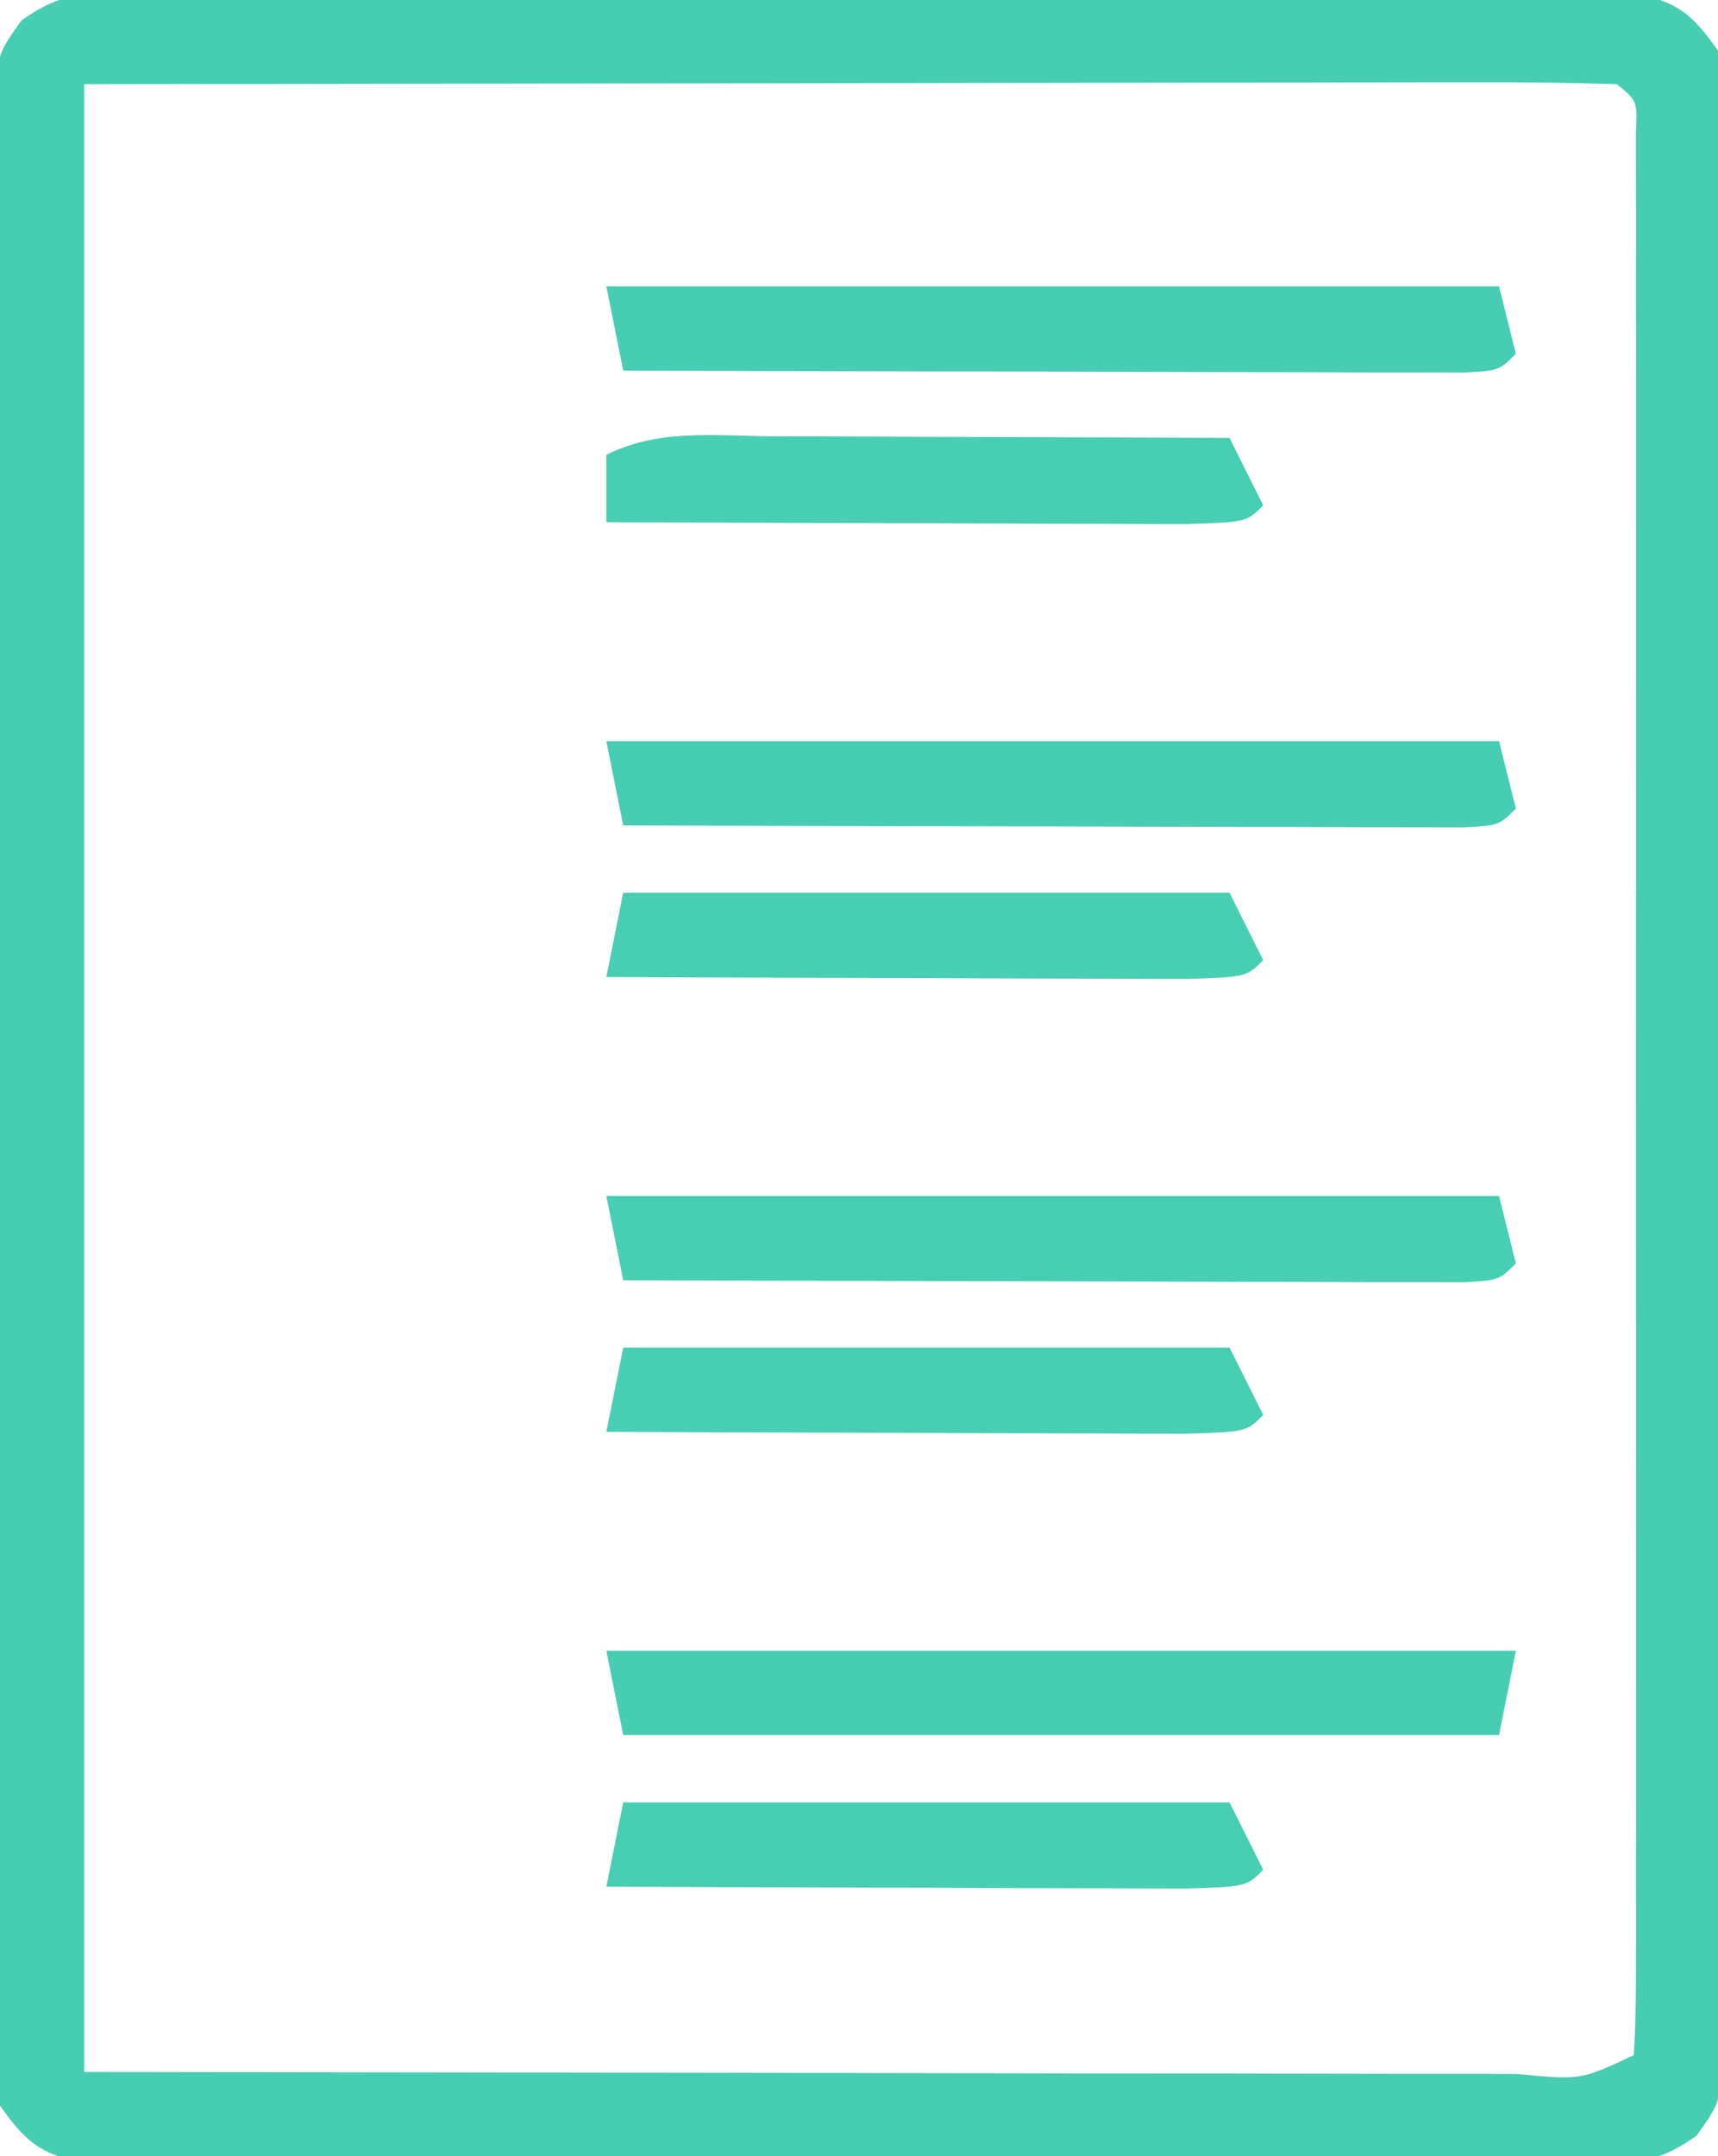
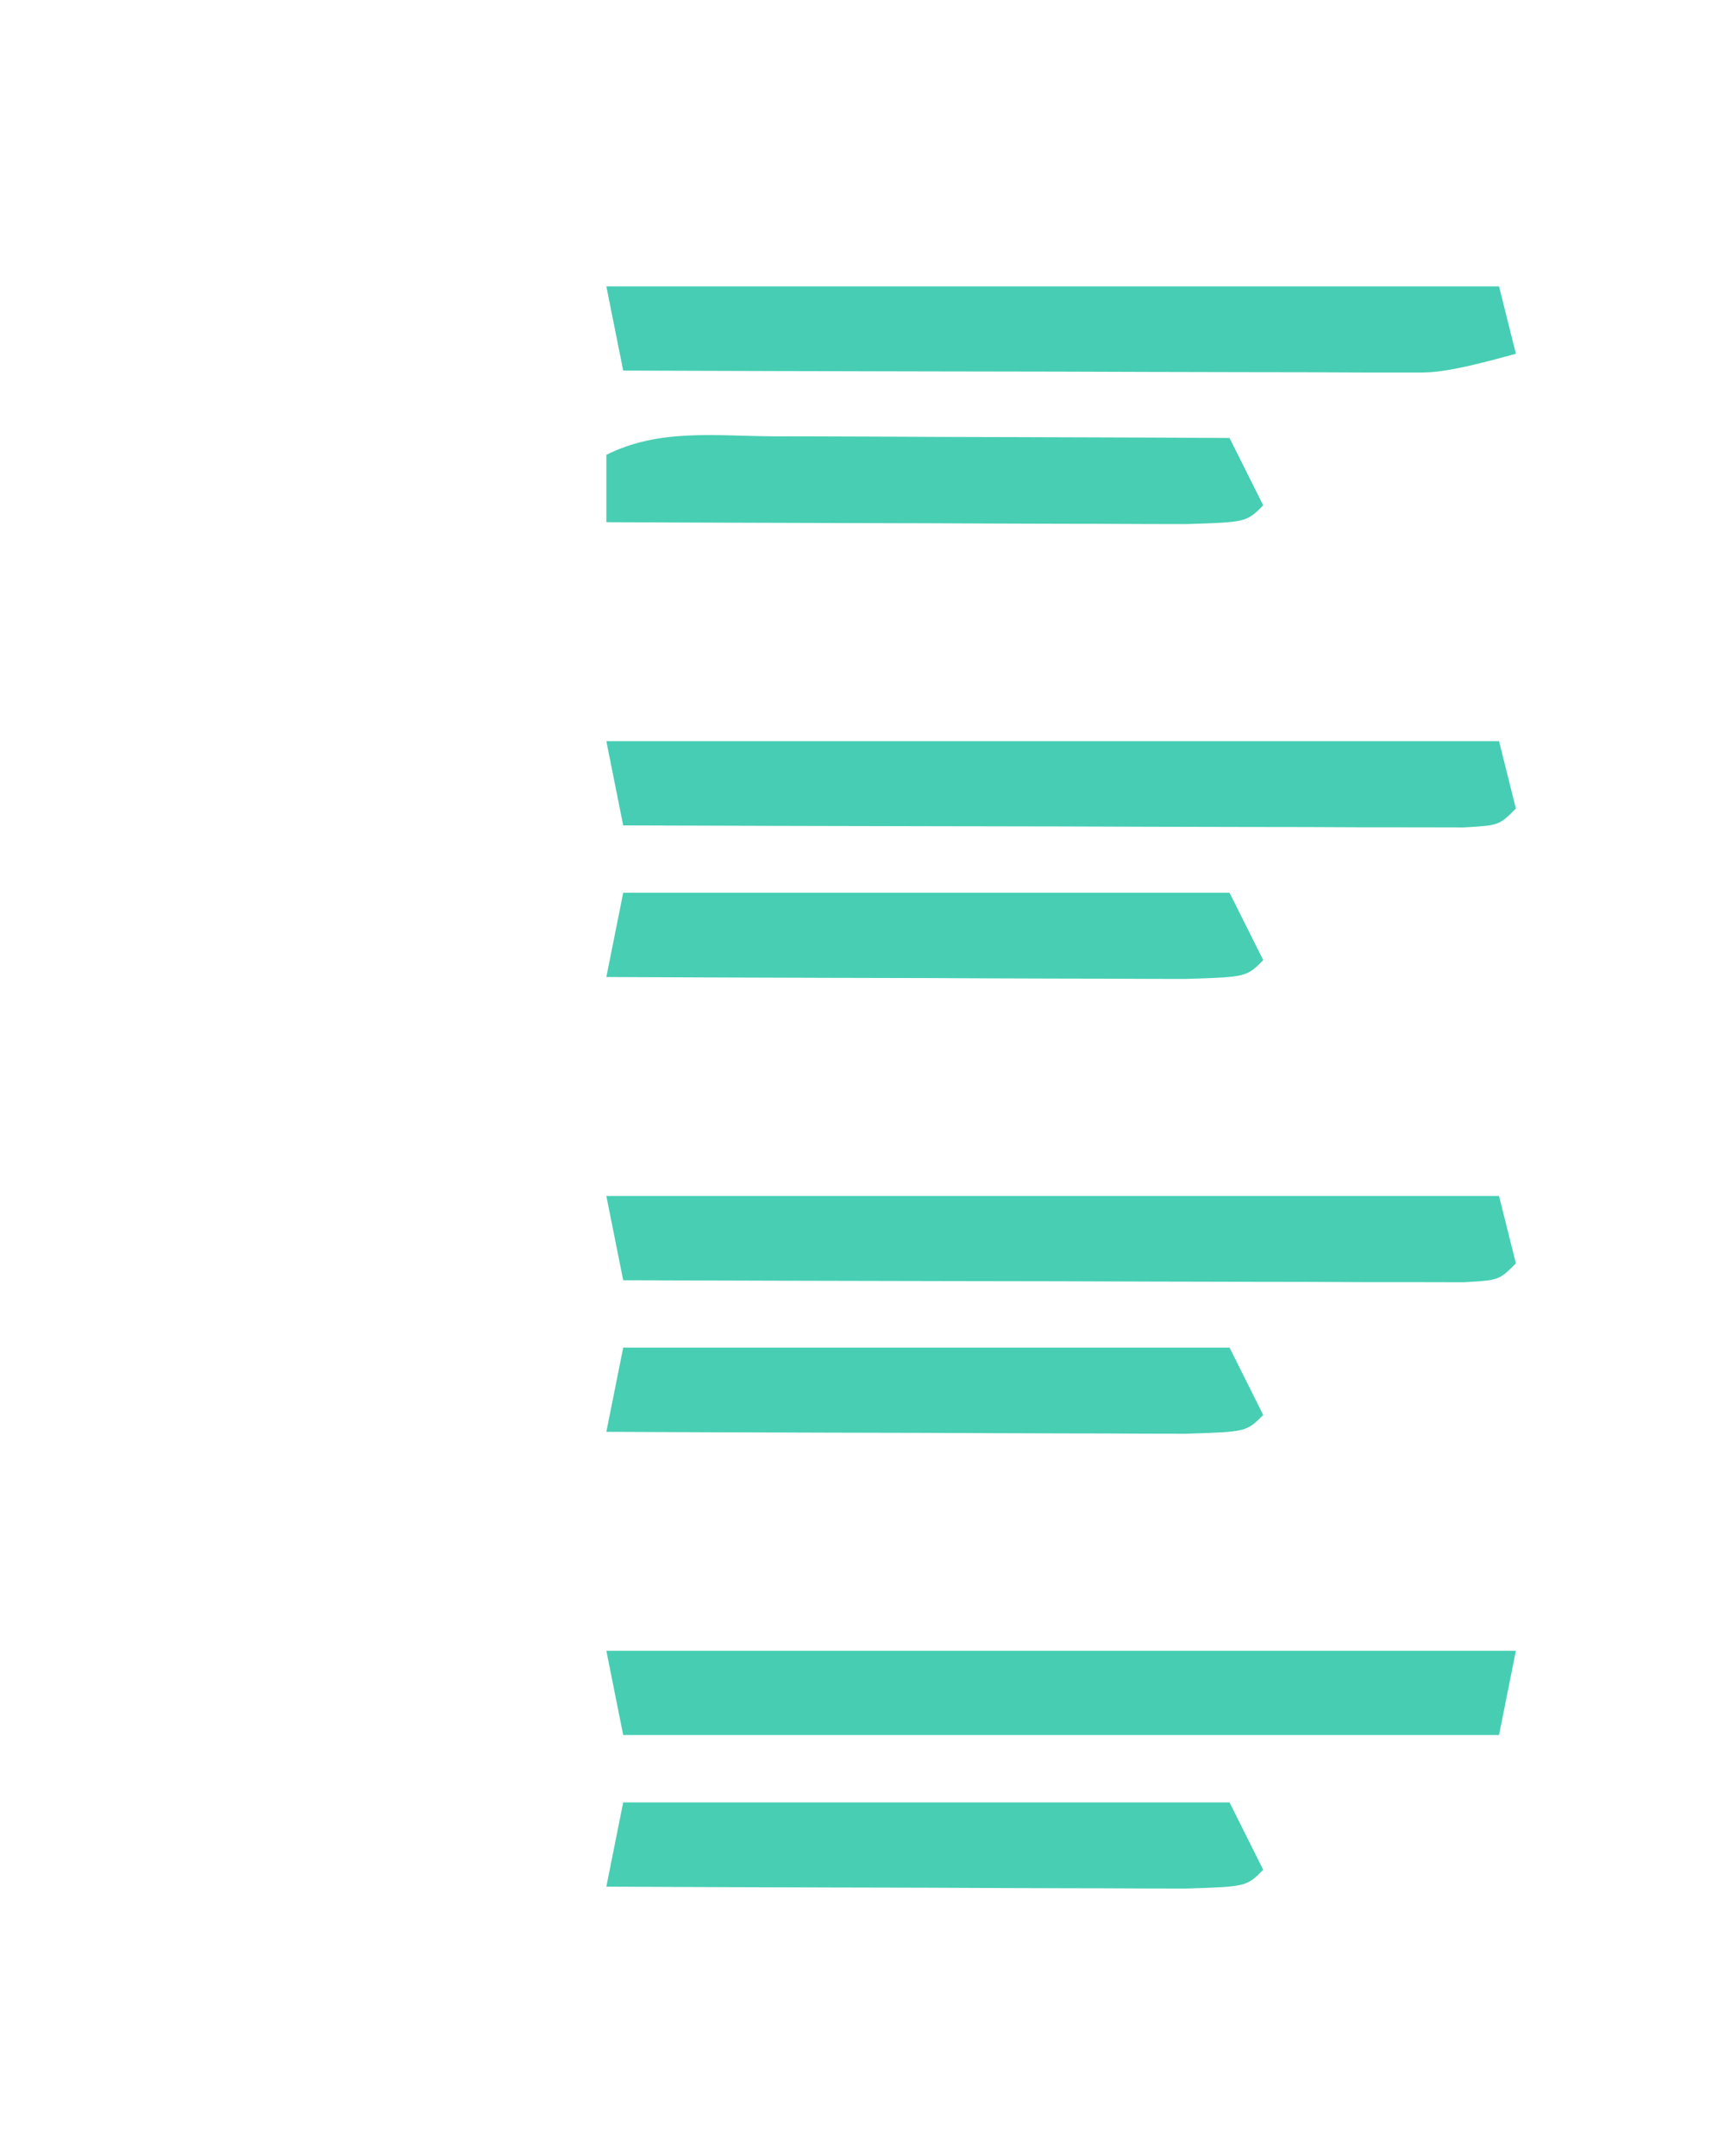
<svg xmlns="http://www.w3.org/2000/svg" width="102" height="128">
-   <path d="M0 0 C0.808 -0.008 1.615 -0.017 2.447 -0.026 C3.329 -0.02 4.211 -0.013 5.12 -0.007 C6.518 -0.015 6.518 -0.015 7.944 -0.023 C11.031 -0.036 14.116 -0.028 17.202 -0.017 C19.343 -0.02 21.484 -0.022 23.625 -0.026 C28.114 -0.031 32.603 -0.024 37.092 -0.01 C42.853 0.007 48.613 -0.003 54.373 -0.021 C58.795 -0.032 63.216 -0.028 67.638 -0.02 C69.762 -0.018 71.886 -0.021 74.011 -0.028 C76.977 -0.036 79.943 -0.024 82.909 -0.007 C84.233 -0.016 84.233 -0.016 85.583 -0.026 C86.794 -0.013 86.794 -0.013 88.03 0 C88.731 0.001 89.432 0.002 90.155 0.003 C92.673 0.515 93.528 1.296 95.015 3.381 C95.392 5.647 95.392 5.647 95.396 8.353 C95.404 9.379 95.413 10.406 95.421 11.463 C95.415 12.588 95.409 13.714 95.403 14.873 C95.408 16.059 95.414 17.244 95.419 18.466 C95.43 21.718 95.427 24.97 95.418 28.222 C95.41 31.624 95.417 35.025 95.422 38.427 C95.427 44.14 95.42 49.853 95.406 55.566 C95.39 62.173 95.395 68.78 95.411 75.387 C95.425 81.058 95.427 86.728 95.419 92.399 C95.414 95.786 95.414 99.174 95.424 102.562 C95.431 106.337 95.42 110.113 95.403 113.889 C95.409 115.014 95.415 116.139 95.421 117.299 C95.413 118.325 95.405 119.351 95.396 120.409 C95.395 121.302 95.394 122.195 95.392 123.115 C95.015 125.381 95.015 125.381 93.74 127.168 C91.656 128.633 90.562 128.758 88.03 128.762 C87.222 128.77 86.415 128.779 85.583 128.788 C84.259 128.778 84.259 128.778 82.909 128.769 C81.511 128.777 81.511 128.777 80.085 128.785 C76.999 128.798 73.914 128.79 70.827 128.779 C68.687 128.781 66.546 128.784 64.405 128.788 C59.916 128.793 55.427 128.786 50.938 128.772 C45.177 128.755 39.417 128.765 33.656 128.783 C29.235 128.794 24.814 128.79 20.392 128.782 C18.268 128.78 16.144 128.783 14.019 128.79 C11.053 128.797 8.087 128.786 5.12 128.769 C3.797 128.778 3.797 128.778 2.447 128.788 C1.236 128.775 1.236 128.775 0 128.762 C-0.701 128.761 -1.403 128.76 -2.125 128.758 C-4.644 128.247 -5.498 127.466 -6.985 125.381 C-7.363 123.115 -7.363 123.115 -7.366 120.409 C-7.375 119.382 -7.383 118.356 -7.392 117.299 C-7.386 116.173 -7.38 115.048 -7.373 113.889 C-7.379 112.703 -7.384 111.518 -7.389 110.296 C-7.4 107.044 -7.398 103.792 -7.388 100.54 C-7.38 97.138 -7.388 93.736 -7.392 90.335 C-7.398 84.621 -7.391 78.908 -7.376 73.195 C-7.36 66.588 -7.365 59.982 -7.382 53.375 C-7.395 47.704 -7.397 42.034 -7.389 36.363 C-7.385 32.976 -7.384 29.588 -7.394 26.2 C-7.402 22.424 -7.39 18.649 -7.373 14.873 C-7.379 13.748 -7.385 12.623 -7.392 11.463 C-7.383 10.437 -7.375 9.411 -7.366 8.353 C-7.365 7.46 -7.364 6.567 -7.363 5.647 C-6.985 3.381 -6.985 3.381 -5.71 1.594 C-3.626 0.128 -2.532 0.004 0 0 Z M-1.985 5.381 C-1.985 44.321 -1.985 83.261 -1.985 123.381 C20.506 123.412 20.506 123.412 43.452 123.443 C48.194 123.453 52.936 123.462 57.821 123.471 C62.056 123.474 62.056 123.474 66.292 123.476 C68.184 123.478 70.077 123.481 71.969 123.487 C74.829 123.494 77.688 123.495 80.548 123.494 C81.397 123.498 82.246 123.502 83.12 123.505 C86.872 123.863 86.872 123.863 90.015 122.381 C90.113 120.878 90.141 119.37 90.142 117.864 C90.145 116.888 90.148 115.912 90.15 114.906 C90.148 113.827 90.146 112.747 90.144 111.635 C90.146 110.505 90.148 109.375 90.15 108.211 C90.154 104.455 90.151 100.699 90.148 96.943 C90.148 94.347 90.149 91.75 90.151 89.153 C90.152 83.702 90.15 78.251 90.145 72.8 C90.14 66.49 90.142 60.179 90.147 53.869 C90.152 47.809 90.152 41.75 90.149 35.69 C90.148 33.106 90.149 30.523 90.151 27.939 C90.154 24.335 90.15 20.731 90.144 17.127 C90.147 15.508 90.147 15.508 90.15 13.856 C90.146 12.392 90.146 12.392 90.142 10.898 C90.141 10.045 90.141 9.192 90.141 8.313 C90.228 6.374 90.228 6.374 89.015 5.381 C86.184 5.286 83.379 5.255 80.548 5.267 C79.646 5.267 78.744 5.267 77.814 5.267 C74.88 5.268 71.945 5.275 69.011 5.283 C67.205 5.285 65.399 5.286 63.593 5.286 C56.88 5.292 50.166 5.306 43.452 5.318 C20.961 5.349 20.961 5.349 -1.985 5.381 Z " fill="#47CDB2" transform="translate(6.985,-0.381)" />
  <path d="M0 0 C17.82 0 35.64 0 54 0 C53.67 1.65 53.34 3.3 53 5 C35.84 5 18.68 5 1 5 C0.67 3.35 0.34 1.7 0 0 Z " fill="#47CEB2" transform="translate(36,98)" />
  <path d="M0 0 C17.49 0 34.98 0 53 0 C53.495 1.98 53.495 1.98 54 4 C53 5 53 5 50.906 5.12 C49.984 5.118 49.063 5.116 48.113 5.114 C47.072 5.113 46.031 5.113 44.958 5.113 C43.826 5.108 42.694 5.103 41.527 5.098 C40.375 5.096 39.222 5.095 38.034 5.093 C34.335 5.088 30.636 5.075 26.938 5.062 C24.437 5.057 21.936 5.053 19.436 5.049 C13.29 5.038 7.145 5.021 1 5 C0.67 3.35 0.34 1.7 0 0 Z " fill="#47CEB3" transform="translate(36,71)" />
  <path d="M0 0 C17.49 0 34.98 0 53 0 C53.495 1.98 53.495 1.98 54 4 C53 5 53 5 50.906 5.12 C49.984 5.118 49.063 5.116 48.113 5.114 C47.072 5.113 46.031 5.113 44.958 5.113 C43.826 5.108 42.694 5.103 41.527 5.098 C40.375 5.096 39.222 5.095 38.034 5.093 C34.335 5.088 30.636 5.075 26.938 5.062 C24.437 5.057 21.936 5.053 19.436 5.049 C13.29 5.038 7.145 5.021 1 5 C0.67 3.35 0.34 1.7 0 0 Z " fill="#47CDB3" transform="translate(36,44)" />
-   <path d="M0 0 C17.49 0 34.98 0 53 0 C53.495 1.98 53.495 1.98 54 4 C53 5 53 5 50.906 5.12 C49.984 5.118 49.063 5.116 48.113 5.114 C47.072 5.113 46.031 5.113 44.958 5.113 C43.826 5.108 42.694 5.103 41.527 5.098 C40.375 5.096 39.222 5.095 38.034 5.093 C34.335 5.088 30.636 5.075 26.938 5.062 C24.437 5.057 21.936 5.053 19.436 5.049 C13.29 5.038 7.145 5.021 1 5 C0.67 3.35 0.34 1.7 0 0 Z " fill="#47CDB3" transform="translate(36,17)" />
+   <path d="M0 0 C17.49 0 34.98 0 53 0 C53.495 1.98 53.495 1.98 54 4 C49.984 5.118 49.063 5.116 48.113 5.114 C47.072 5.113 46.031 5.113 44.958 5.113 C43.826 5.108 42.694 5.103 41.527 5.098 C40.375 5.096 39.222 5.095 38.034 5.093 C34.335 5.088 30.636 5.075 26.938 5.062 C24.437 5.057 21.936 5.053 19.436 5.049 C13.29 5.038 7.145 5.021 1 5 C0.67 3.35 0.34 1.7 0 0 Z " fill="#47CDB3" transform="translate(36,17)" />
  <path d="M0 0 C11.88 0 23.76 0 36 0 C36.66 1.32 37.32 2.64 38 4 C37 5 37 5 33.398 5.114 C31.795 5.113 30.193 5.108 28.59 5.098 C27.748 5.096 26.906 5.095 26.038 5.093 C23.338 5.088 20.638 5.075 17.938 5.062 C16.111 5.057 14.285 5.053 12.459 5.049 C7.973 5.038 3.486 5.021 -1 5 C-0.67 3.35 -0.34 1.7 0 0 Z " fill="#48CEB2" transform="translate(37,107)" />
  <path d="M0 0 C11.88 0 23.76 0 36 0 C36.66 1.32 37.32 2.64 38 4 C37 5 37 5 33.398 5.114 C31.795 5.113 30.193 5.108 28.59 5.098 C27.748 5.096 26.906 5.095 26.038 5.093 C23.338 5.088 20.638 5.075 17.938 5.062 C16.111 5.057 14.285 5.053 12.459 5.049 C7.973 5.038 3.486 5.021 -1 5 C-0.67 3.35 -0.34 1.7 0 0 Z " fill="#48CEB2" transform="translate(37,80)" />
  <path d="M0 0 C11.88 0 23.76 0 36 0 C36.66 1.32 37.32 2.64 38 4 C37 5 37 5 33.398 5.114 C31.795 5.113 30.193 5.108 28.59 5.098 C27.748 5.096 26.906 5.095 26.038 5.093 C23.338 5.088 20.638 5.075 17.938 5.062 C16.111 5.057 14.285 5.053 12.459 5.049 C7.973 5.038 3.486 5.021 -1 5 C-0.67 3.35 -0.34 1.7 0 0 Z " fill="#48CEB2" transform="translate(37,53)" />
  <path d="M0 0 C0.774 0.001 1.548 0.003 2.346 0.004 C4.822 0.01 7.297 0.022 9.773 0.035 C11.451 0.04 13.128 0.045 14.805 0.049 C18.919 0.06 23.034 0.077 27.148 0.098 C27.808 1.418 28.468 2.738 29.148 4.098 C28.148 5.098 28.148 5.098 24.547 5.211 C22.944 5.211 21.341 5.205 19.738 5.195 C18.896 5.194 18.054 5.192 17.187 5.191 C14.486 5.185 11.786 5.173 9.086 5.16 C7.26 5.155 5.434 5.151 3.607 5.146 C-0.879 5.135 -5.365 5.118 -9.852 5.098 C-9.852 3.778 -9.852 2.458 -9.852 1.098 C-6.732 -0.462 -3.422 -0.023 0 0 Z " fill="#48CEB2" transform="translate(45.852,25.902)" />
</svg>